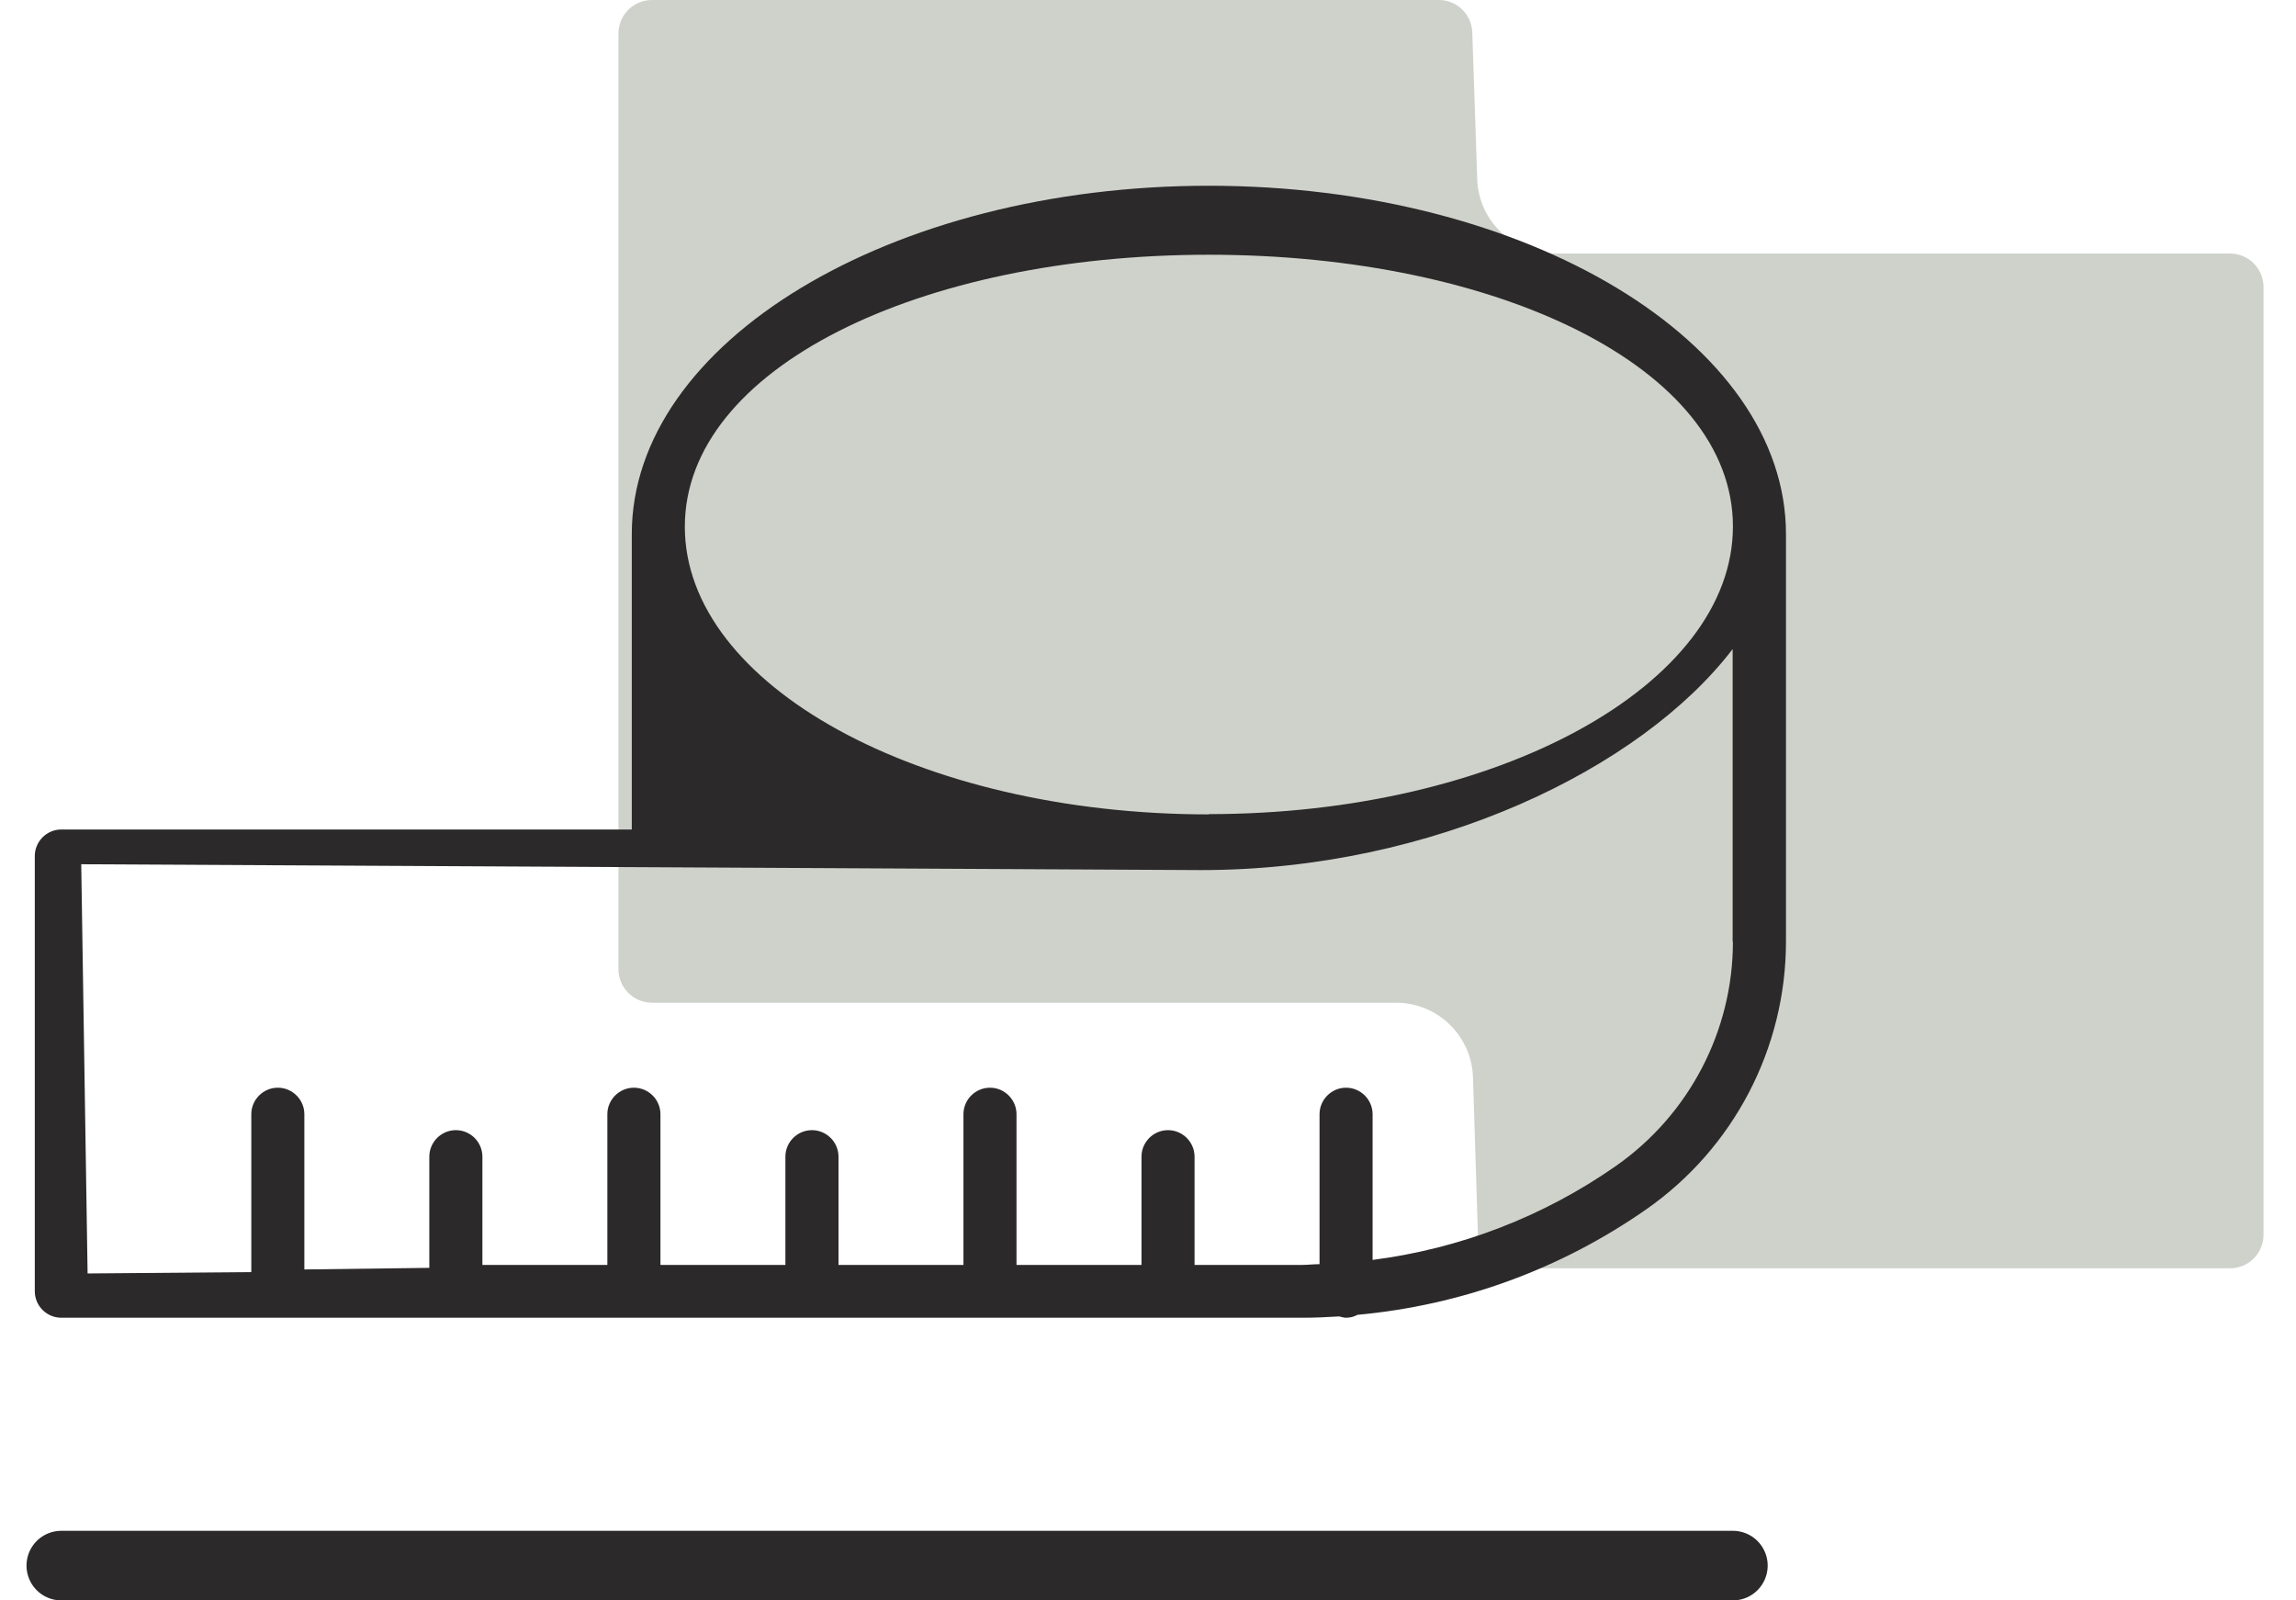
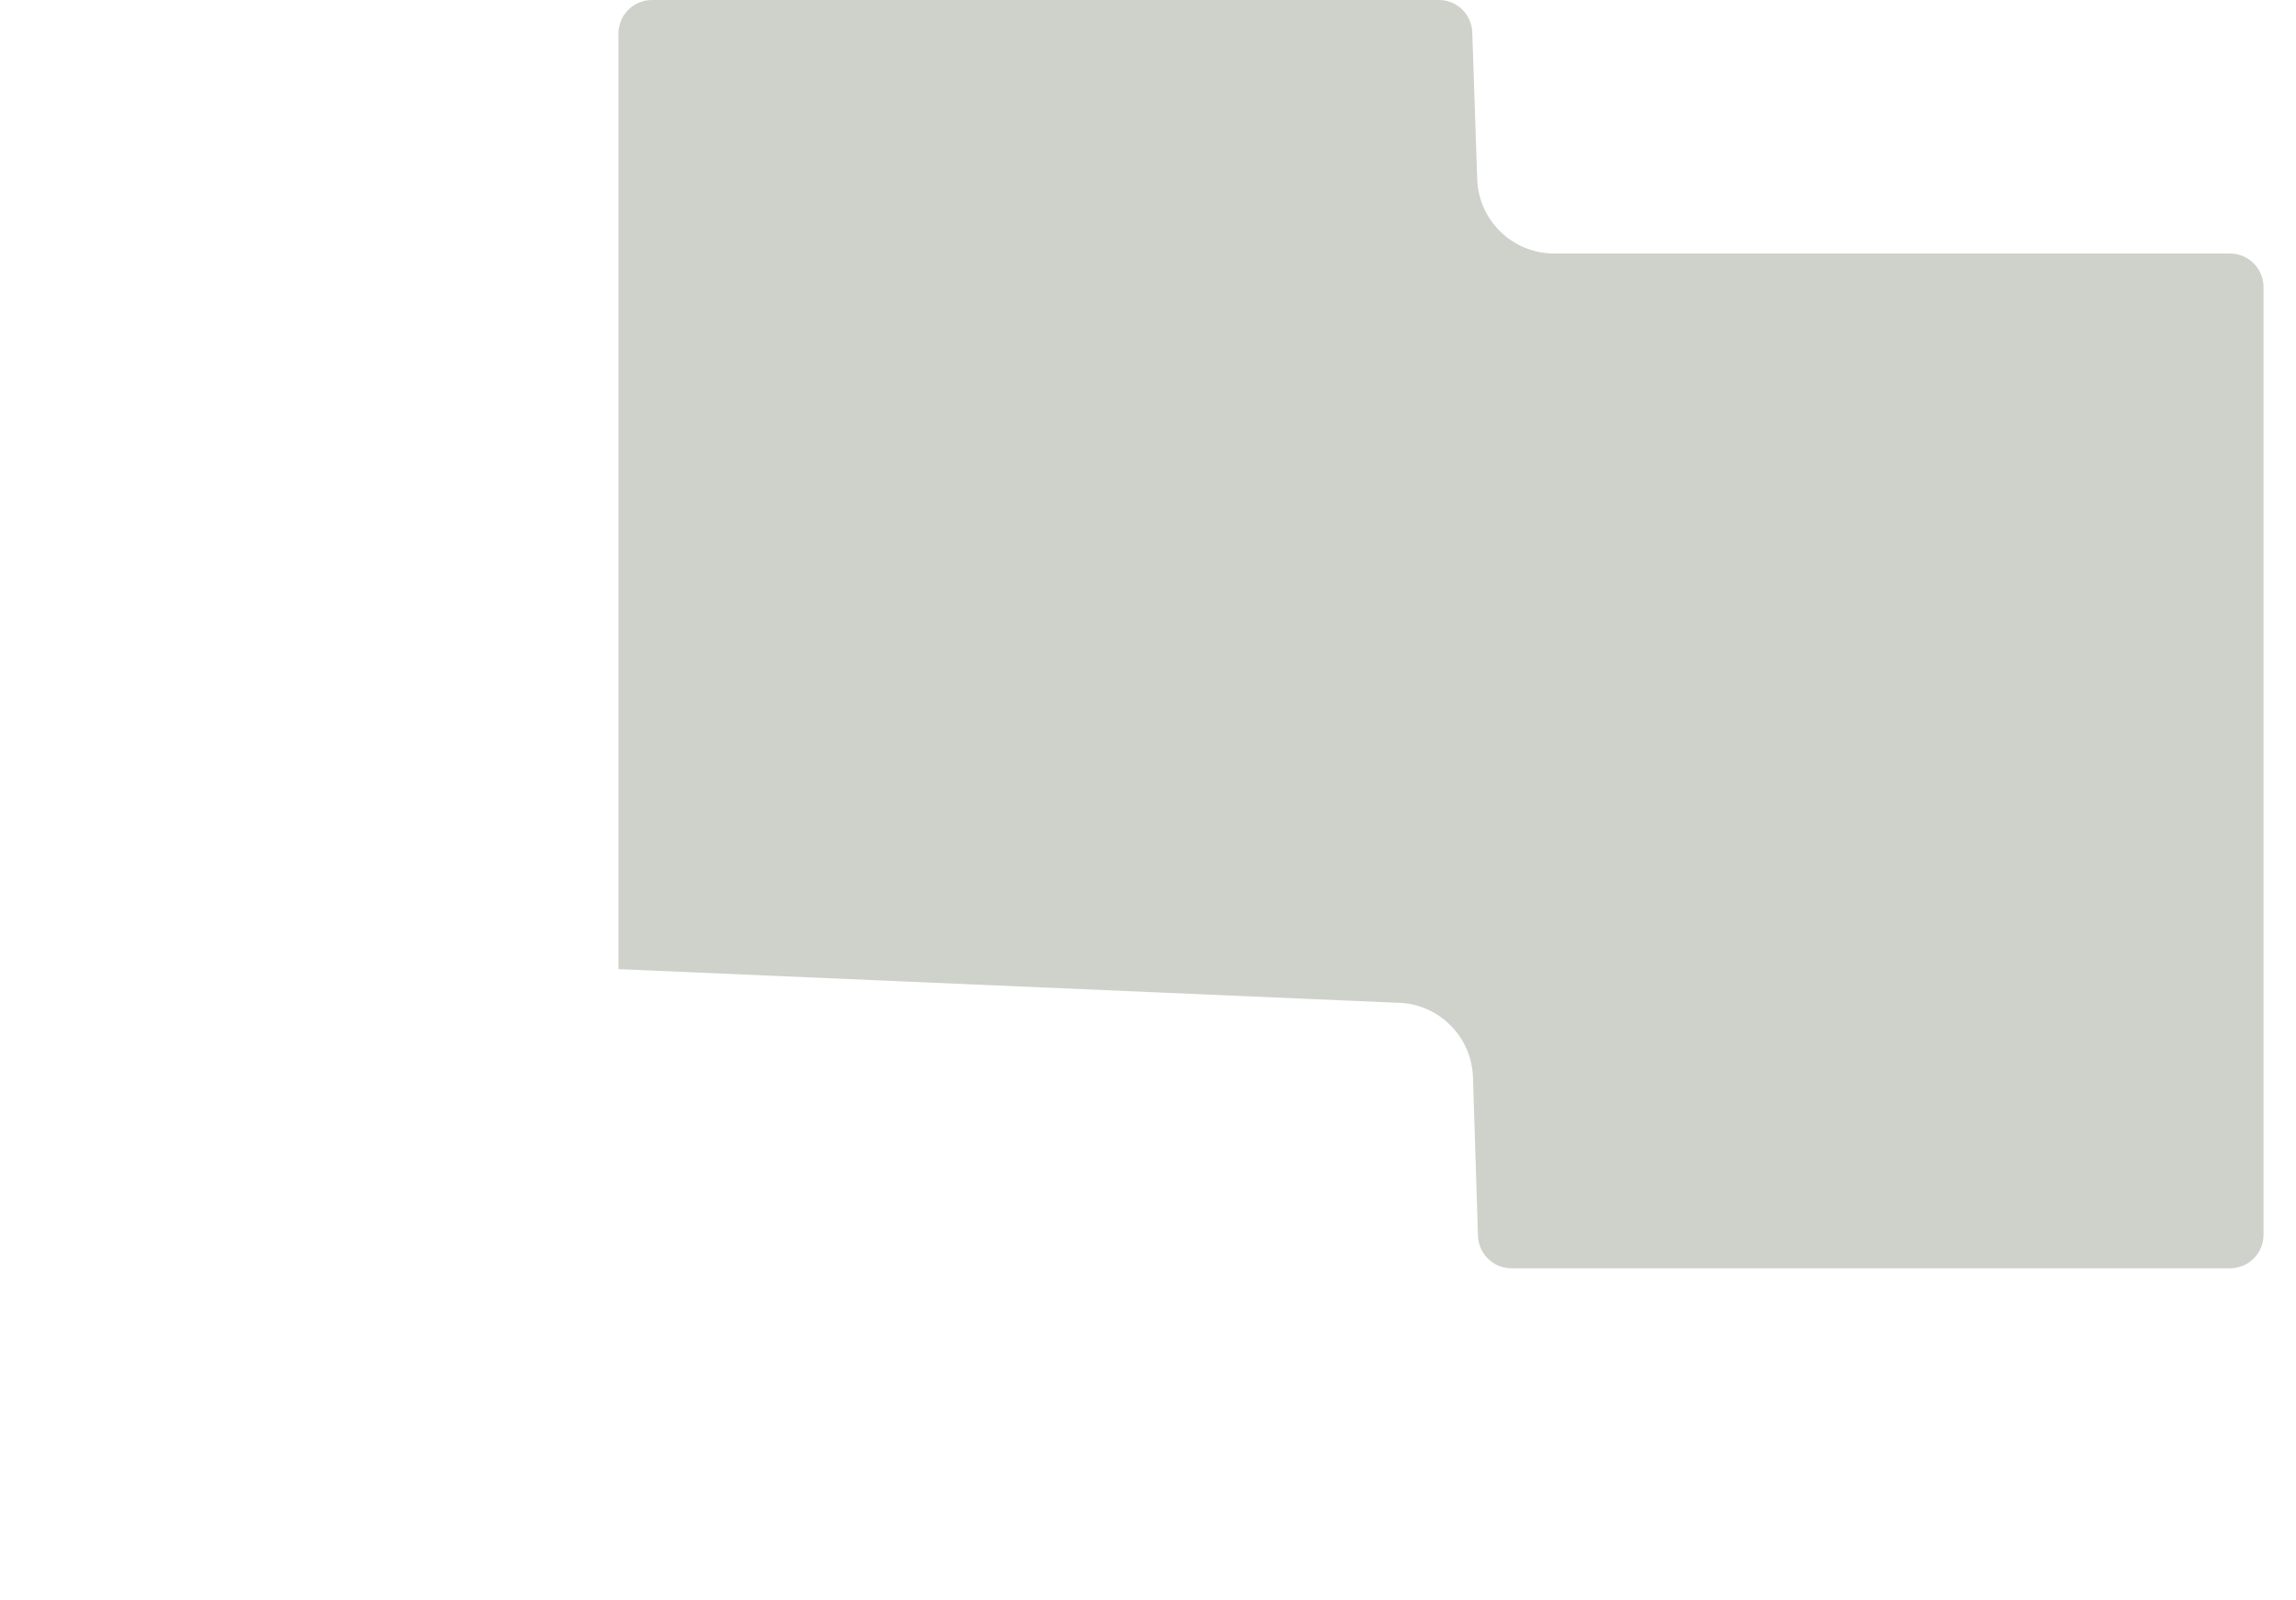
<svg xmlns="http://www.w3.org/2000/svg" fill="none" viewBox="0 0 66 46" height="46" width="66">
-   <path fill="#CFD2CB" d="M17.778 0.965L17.778 27.856C17.778 28.388 18.209 28.821 18.741 28.821L40.129 28.821C41.338 28.821 42.324 29.792 42.343 31.005L42.485 35.503C42.492 36.03 42.921 36.455 43.448 36.455L64.104 36.455C64.636 36.455 65.066 36.023 65.066 35.491L65.066 8.252C65.066 7.72 64.636 7.287 64.104 7.287L44.675 7.287C43.466 7.287 42.48 6.315 42.462 5.104L42.322 0.949C42.314 0.422 41.886 9.41756e-06 41.361 9.37168e-06L18.741 7.3942e-06C18.209 7.34769e-06 17.778 0.431 17.778 0.965Z" />
-   <path stroke-linecap="round" stroke-width="2" stroke="#2B292A" d="M1.762 45H49.813" />
+   <path fill="#CFD2CB" d="M17.778 0.965L17.778 27.856L40.129 28.821C41.338 28.821 42.324 29.792 42.343 31.005L42.485 35.503C42.492 36.03 42.921 36.455 43.448 36.455L64.104 36.455C64.636 36.455 65.066 36.023 65.066 35.491L65.066 8.252C65.066 7.72 64.636 7.287 64.104 7.287L44.675 7.287C43.466 7.287 42.48 6.315 42.462 5.104L42.322 0.949C42.314 0.422 41.886 9.41756e-06 41.361 9.37168e-06L18.741 7.3942e-06C18.209 7.34769e-06 17.778 0.431 17.778 0.965Z" />
  <g clip-path="url(#clip0_1625_1815)">
-     <path fill="#2B292A" d="M34.75 5.339C25.605 5.339 18.161 9.831 18.161 15.353V23.842H1.763C1.343 23.842 1 24.186 1 24.605V37.114C1 37.533 1.343 37.876 1.763 37.876H37.419C37.778 37.876 38.136 37.861 38.495 37.838C38.564 37.853 38.625 37.876 38.693 37.876C38.815 37.876 38.922 37.846 39.021 37.792C42.003 37.518 44.848 36.488 47.327 34.757C49.837 33.003 51.339 30.127 51.339 27.061V15.353C51.339 9.831 43.895 5.339 34.75 5.339ZM49.814 27.069C49.814 29.631 48.555 32.041 46.45 33.514C44.353 34.978 41.958 35.893 39.456 36.214V32.026C39.456 31.607 39.113 31.264 38.693 31.264C38.274 31.264 37.931 31.607 37.931 32.026V36.336C37.763 36.336 37.587 36.358 37.419 36.358H34.338V33.247C34.338 32.827 33.995 32.484 33.575 32.484C33.156 32.484 32.813 32.827 32.813 33.247V36.358H29.22V32.026C29.22 31.607 28.877 31.264 28.458 31.264C28.038 31.264 27.695 31.607 27.695 32.026V36.358H24.103V33.247C24.103 32.827 23.759 32.484 23.34 32.484C22.92 32.484 22.577 32.827 22.577 33.247V36.358H18.985V32.026C18.985 31.607 18.642 31.264 18.222 31.264C17.802 31.264 17.459 31.607 17.459 32.026V36.358H13.867V33.247C13.867 32.827 13.524 32.484 13.104 32.484C12.685 32.484 12.341 32.827 12.341 33.247V36.442L8.749 36.488V32.026C8.749 31.607 8.406 31.264 7.986 31.264C7.567 31.264 7.224 31.607 7.224 32.026V36.564L2.518 36.603L2.335 24.841L34.521 25.009C41.195 25.009 47.175 22.096 49.806 18.656V27.069H49.814ZM34.75 23.408C26.444 23.408 19.686 19.701 19.686 15.14C19.686 10.579 26.444 7.322 34.75 7.322C43.056 7.322 49.814 10.571 49.814 15.132C49.814 19.693 43.056 23.4 34.75 23.4V23.408Z" />
-   </g>
+     </g>
  <defs>
    <clipPath id="clip0_1625_1815">
-       <rect transform="translate(1 5.339)" fill="white" height="32.537" width="50.339" />
-     </clipPath>
+       </clipPath>
  </defs>
</svg>